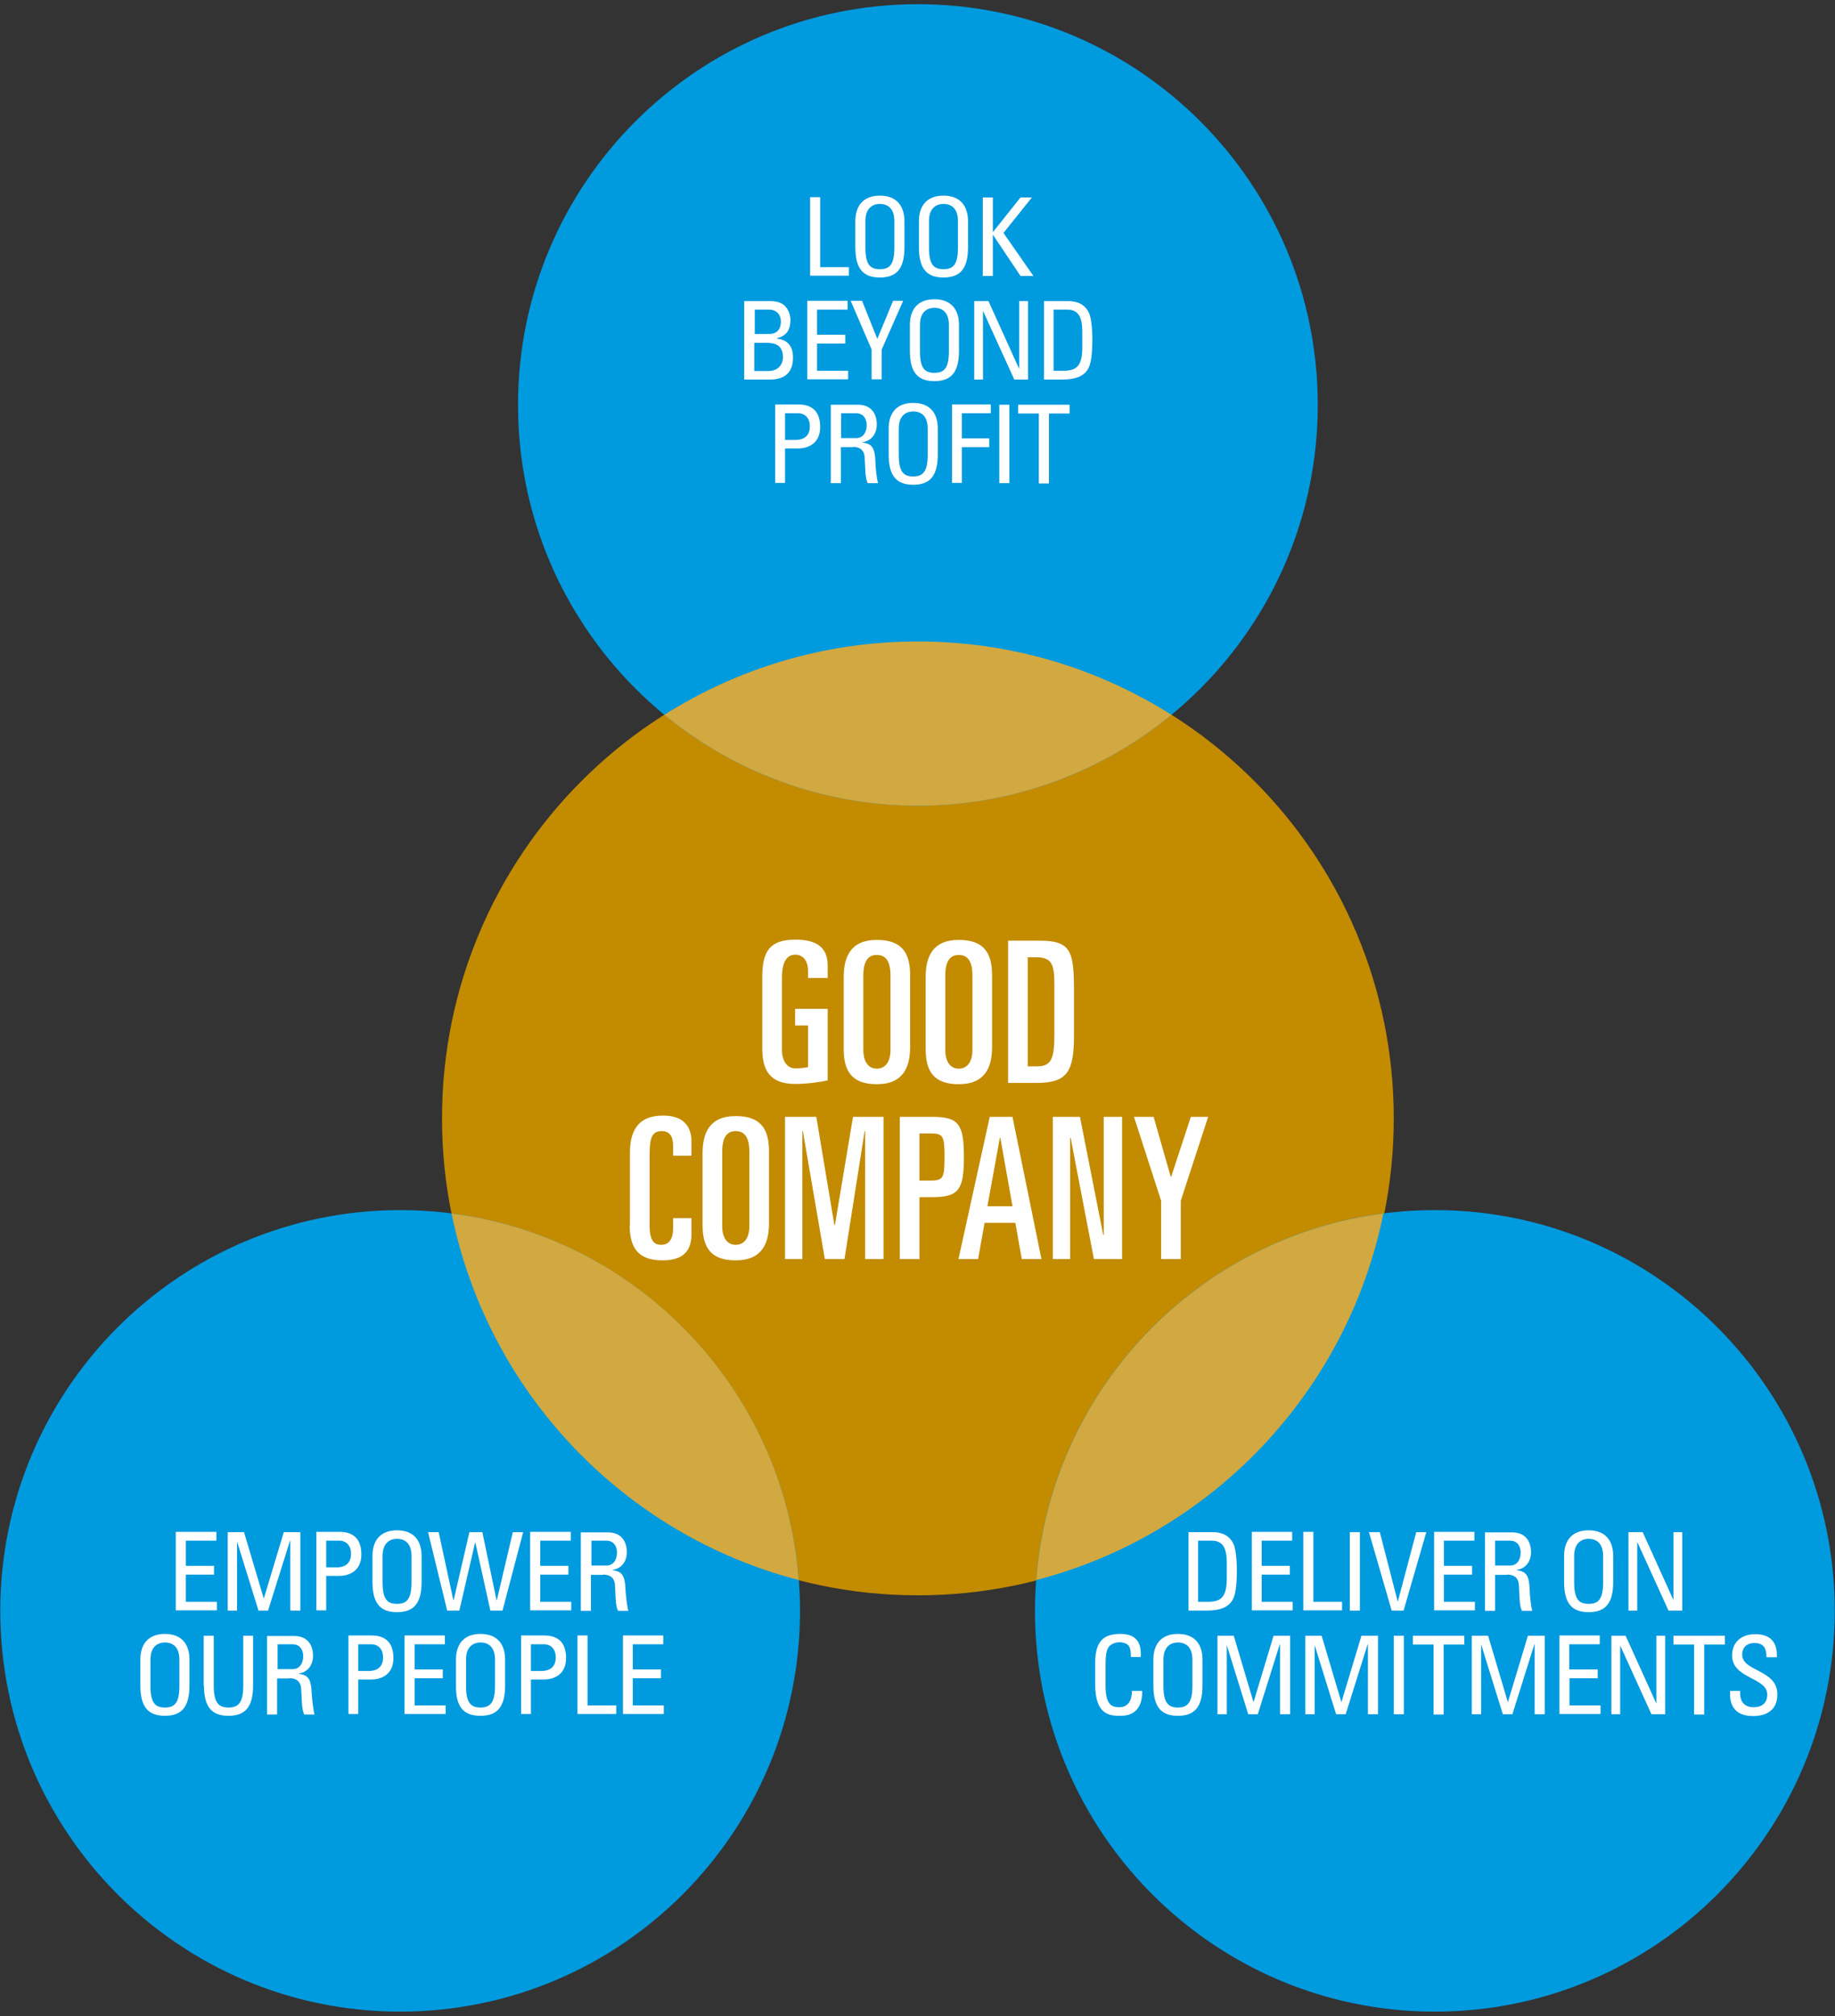
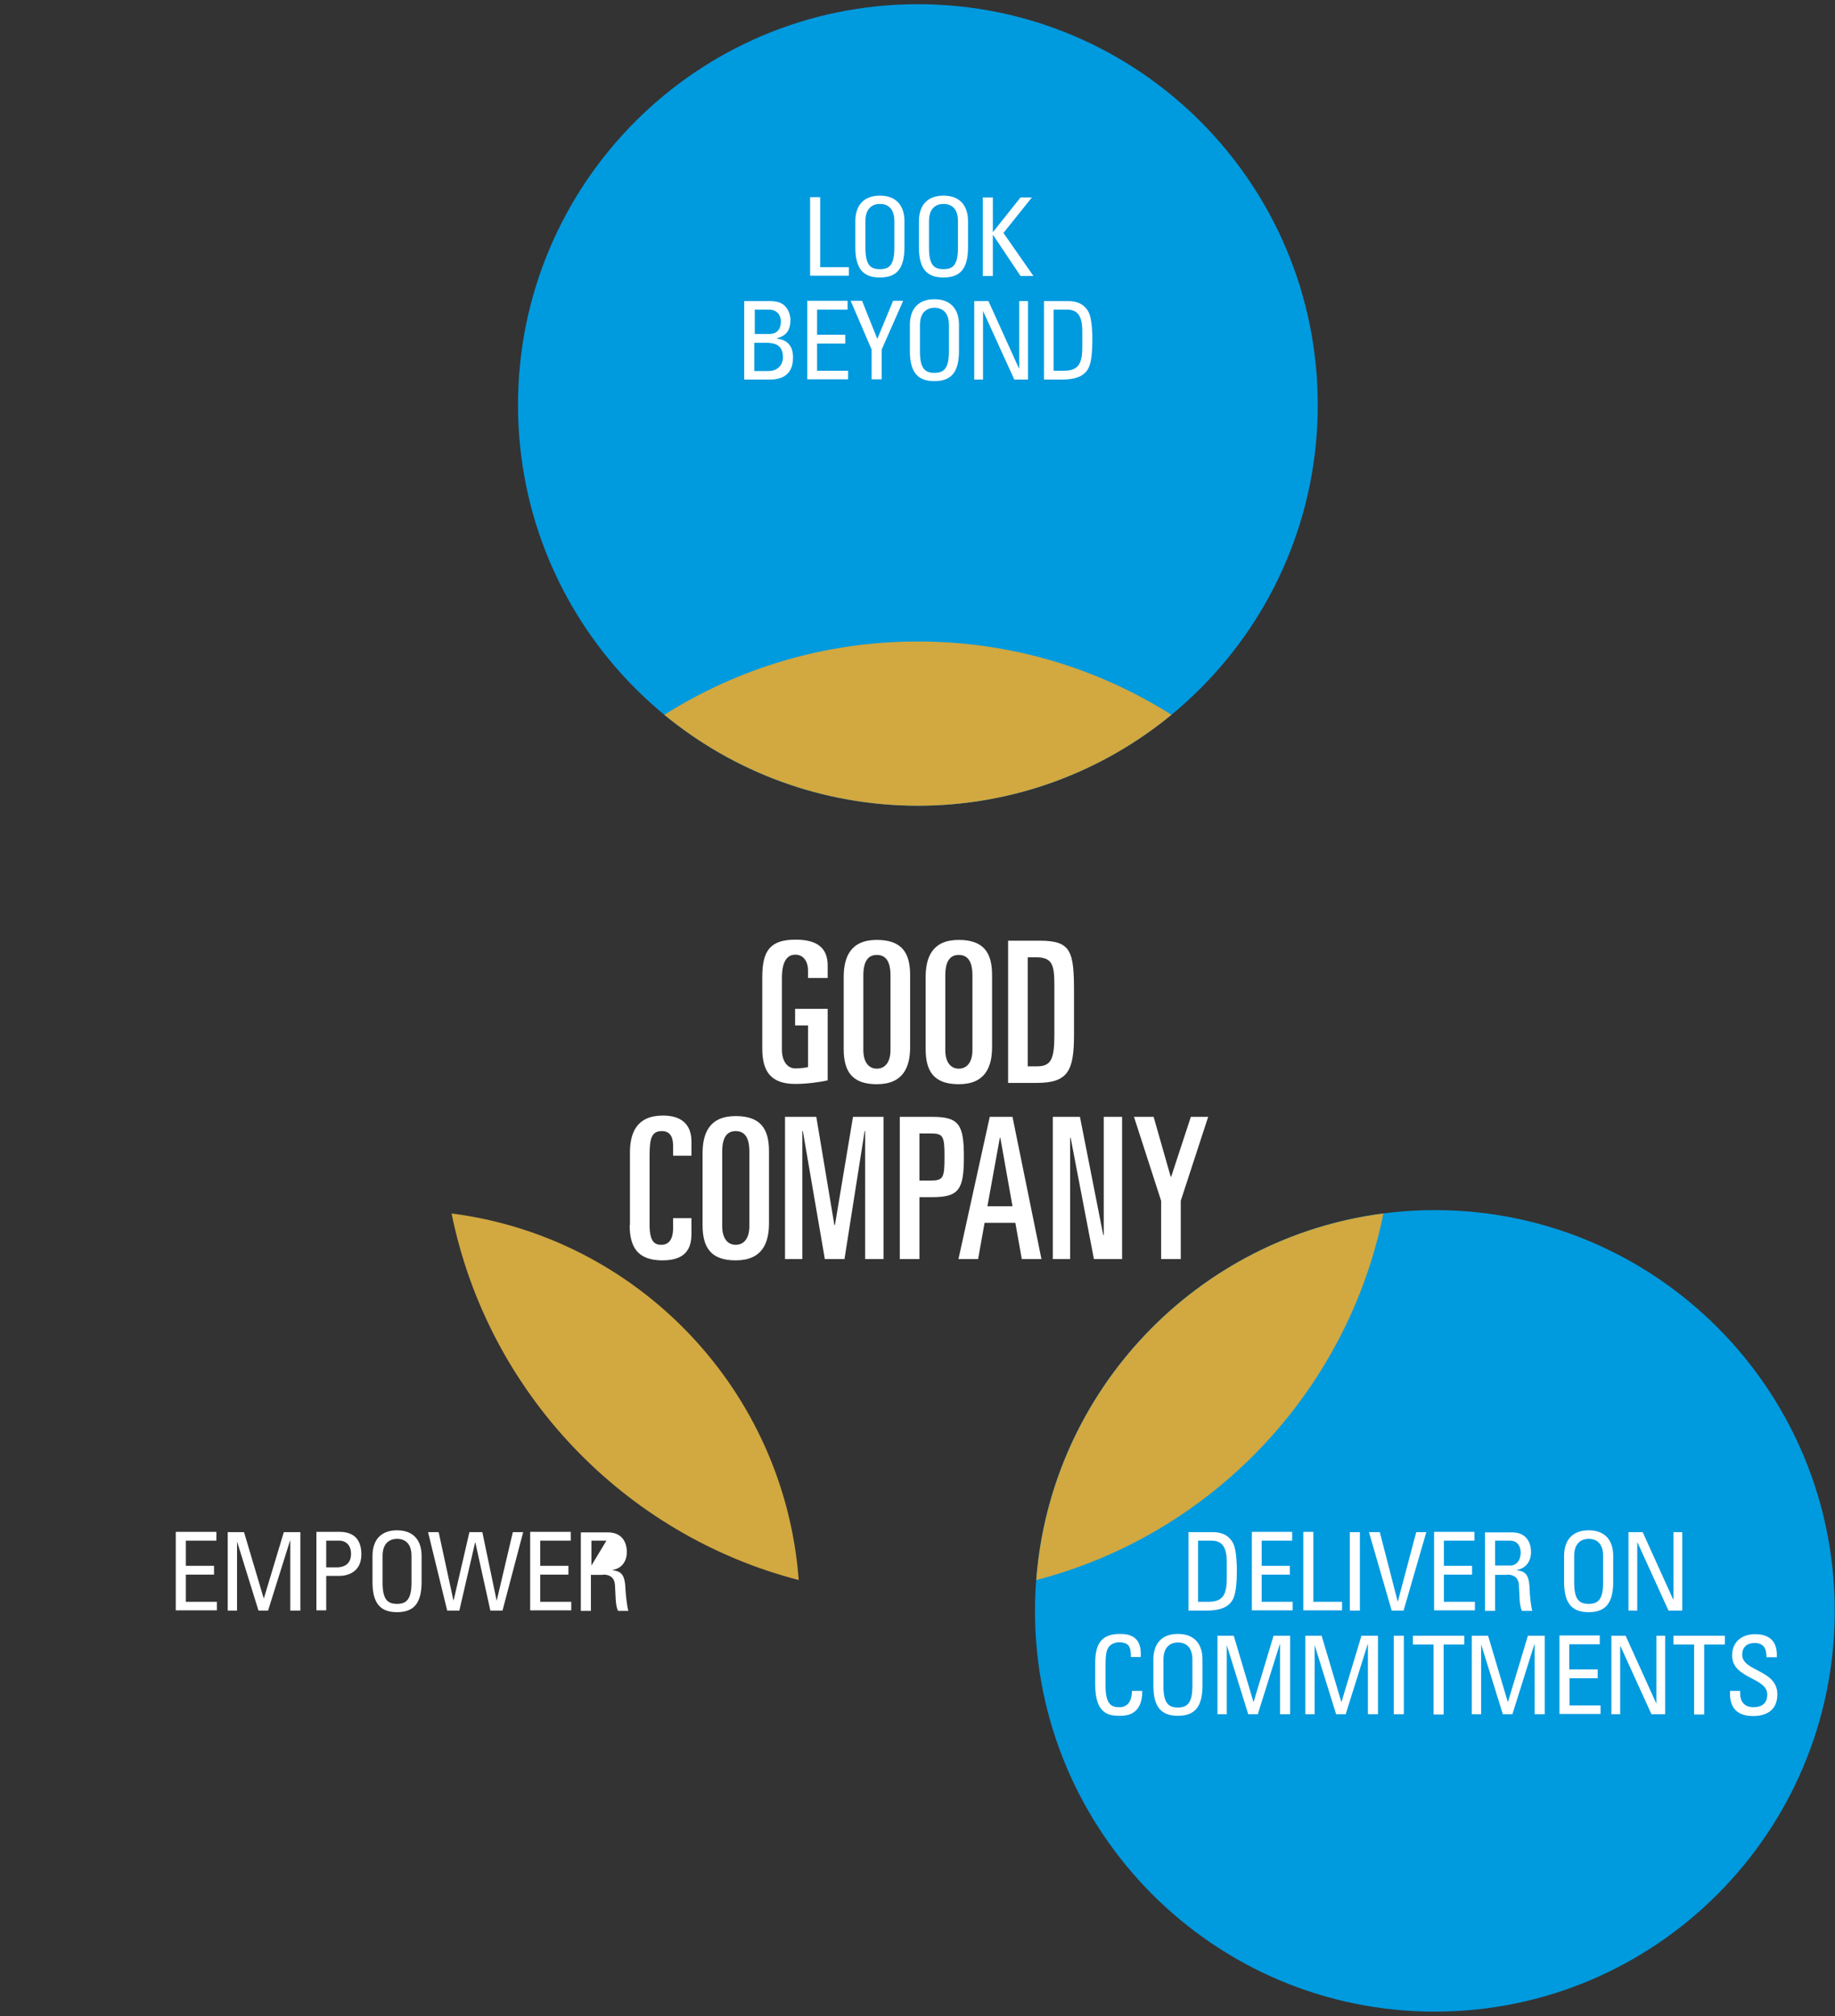
<svg xmlns="http://www.w3.org/2000/svg" width="437" height="480" xml:space="preserve" overflow="hidden">
  <rect width="100%" height="100%" fill="#333333" stroke="none" />
  <g transform="translate(-684 -120)">
    <g>
      <g>
        <g>
          <g>
-             <path d="M218.528 378.085C281.132 378.085 331.855 327.361 331.855 264.758 331.855 202.154 281.132 151.431 218.528 151.431 155.924 151.431 105.201 202.154 105.201 264.758 105.201 327.3 155.924 378.085 218.528 378.085" fill="#C38B00" fill-rule="nonzero" fill-opacity="1" transform="matrix(1 0 0 1.002 684.064 121)" />
            <path d="M218.528 190.458C271.098 190.458 313.757 147.799 313.757 95.229 313.757 42.659 271.098 0 218.528 0 165.958 0 123.299 42.659 123.299 95.229 123.299 147.799 165.958 190.458 218.528 190.458" fill="#009ADF" fill-rule="nonzero" fill-opacity="1" transform="matrix(1 0 0 1.002 684.064 121)" />
            <path d="M218.528 190.458C241.428 190.458 262.48 182.333 278.916 168.852 261.434 157.833 240.75 151.431 218.528 151.431 196.306 151.431 175.623 157.833 158.141 168.852 174.576 182.333 195.629 190.458 218.528 190.458" fill="#D2A840" fill-rule="nonzero" fill-opacity="1" transform="matrix(1 0 0 1.002 684.064 121)" />
-             <path d="M95.229 477.007C147.799 477.007 190.458 434.348 190.458 381.778 190.458 329.208 147.799 286.549 95.229 286.549 42.659 286.549 0 329.208 0 381.778 0 434.348 42.659 477.007 95.229 477.007" fill="#009ADF" fill-rule="nonzero" fill-opacity="1" transform="matrix(1 0 0 1.002 684.064 121)" />
            <path d="M341.643 477.007C394.213 477.007 436.872 434.348 436.872 381.778 436.872 329.208 394.213 286.549 341.643 286.549 289.073 286.549 246.414 329.208 246.414 381.778 246.414 434.348 289.073 477.007 341.643 477.007" fill="#009ADF" fill-rule="nonzero" fill-opacity="1" transform="matrix(1 0 0 1.002 684.064 121)" />
            <path d="M276.454 284.333 276.454 298.183 281.132 298.183 281.132 284.333 287.657 264.388 283.533 264.388 278.854 278.608 278.731 278.608 274.668 264.388 269.99 264.388 276.454 284.333ZM250.661 298.183 254.785 298.183 254.785 269.374 254.909 269.374 260.449 298.183 267.158 298.183 267.158 264.388 262.788 264.388 262.788 292.458 262.665 292.458 257.125 264.388 250.661 264.388 250.661 298.183ZM238.042 269.374 238.165 269.374 241.058 285.626 235.087 285.626 238.042 269.374ZM228.193 298.183 232.871 298.183 234.41 289.565 241.735 289.565 243.274 298.183 247.953 298.183 241.058 264.388 235.641 264.388 228.193 298.183ZM214.219 298.183 218.898 298.183 218.898 283.471 221.914 283.471C228.254 283.471 229.485 281.747 229.485 273.93 229.485 266.112 228.254 264.388 221.914 264.388L214.219 264.388 214.219 298.183ZM218.898 268.328 221.36 268.328C224.561 268.328 224.869 268.82 224.869 273.93 224.869 279.039 224.561 279.531 221.36 279.531L218.898 279.531 218.898 268.328ZM186.888 298.183 191.012 298.183 191.012 267.774 191.135 267.774 196.368 298.183 201.046 298.183 205.847 267.774 205.971 267.774 205.971 298.183 210.341 298.183 210.341 264.388 203.077 264.388 198.768 290.119 198.645 290.119 194.336 264.388 186.888 264.388 186.888 298.183ZM167.251 290.119C167.251 295.352 169.159 298.491 175.13 298.491 181.532 298.491 183.071 294.305 183.071 289.627L183.071 272.575C183.071 267.343 181.163 264.204 175.13 264.204 168.79 264.204 167.251 268.39 167.251 273.068L167.251 290.119ZM171.929 272.637C171.929 269.313 173.037 267.774 175.13 267.774 177.285 267.774 178.393 269.313 178.393 272.637L178.393 290.366C178.393 293.259 177.1 294.798 175.13 294.798 173.222 294.798 171.929 293.259 171.929 290.366L171.929 272.637ZM149.892 290.119C149.892 295.352 151.8 298.491 157.71 298.491 163.127 298.491 164.604 295.783 164.604 292.212L164.604 288.457 160.233 288.457 160.233 290.796C160.233 293.628 159.125 294.798 157.402 294.798 155.924 294.798 154.632 294.12 154.632 290.119L154.632 273.56C154.632 269.498 155.124 267.774 157.525 267.774 159.495 267.774 160.233 269.128 160.233 271.283L160.233 273.622 164.604 273.622 164.604 270.236C164.604 266.42 162.45 264.081 157.833 264.081 151.492 264.081 149.953 268.266 149.953 272.945L149.953 290.119Z" fill="#FFFFFF" fill-rule="nonzero" fill-opacity="1" transform="matrix(1 0 0 1.002 684.064 121)" />
            <path d="M240.012 256.324 246.783 256.324C254.17 256.324 255.709 253.616 255.709 244.936L255.709 234.902C255.709 225.053 255.093 222.529 247.522 222.529L240.012 222.529 240.012 256.324ZM244.69 226.469 246.537 226.469C250.538 226.469 251.03 228.131 251.03 233.179L251.03 244.752C251.03 250.538 250.353 252.385 246.906 252.385L244.69 252.385 244.69 226.469ZM220.375 248.26C220.375 253.493 222.283 256.632 228.254 256.632 234.656 256.632 236.195 252.446 236.195 247.768L236.195 230.717C236.195 225.484 234.287 222.345 228.254 222.345 221.914 222.345 220.375 226.531 220.375 231.209L220.375 248.26ZM225.053 230.778C225.053 227.454 226.161 225.915 228.254 225.915 230.409 225.915 231.517 227.454 231.517 230.778L231.517 248.507C231.517 251.4 230.224 252.939 228.254 252.939 226.346 252.939 225.053 251.4 225.053 248.507L225.053 230.778ZM200.861 248.26C200.861 253.493 202.77 256.632 208.741 256.632 215.143 256.632 216.681 252.446 216.681 247.768L216.681 230.717C216.681 225.484 214.773 222.345 208.741 222.345 202.4 222.345 200.861 226.531 200.861 231.209L200.861 248.26ZM205.54 230.778C205.54 227.454 206.648 225.915 208.741 225.915 210.895 225.915 212.003 227.454 212.003 230.778L212.003 248.507C212.003 251.4 210.71 252.939 208.741 252.939 206.832 252.939 205.54 251.4 205.54 248.507L205.54 230.778ZM197.045 231.517 197.045 228.439C197.045 224.13 194.398 222.283 189.412 222.283 183.379 222.283 181.471 224.869 181.471 231.147L181.471 248.199C181.471 253.431 183.379 256.571 189.35 256.571 191.997 256.571 195.26 256.14 197.045 255.709L197.045 238.719 189.289 238.719 189.289 242.659 192.366 242.659 192.366 252.569C191.751 252.692 190.704 252.877 189.35 252.877 187.442 252.877 186.149 251.154 186.149 248.445L186.149 231.394C186.149 227.762 187.196 225.854 189.35 225.854 191.197 225.854 192.366 227.331 192.366 229.67L192.366 231.394 197.045 231.394Z" fill="#FFFFFF" fill-rule="nonzero" fill-opacity="1" transform="matrix(1 0 0 1.002 684.064 121)" />
-             <path d="M242.412 95.168 242.412 97.26 247.337 97.26 247.337 113.881 249.738 113.881 249.738 97.26 254.662 97.26 254.662 95.168 242.412 95.168ZM240.319 95.168 237.919 95.168 237.919 113.819 240.319 113.819 240.319 95.168ZM228.993 113.819 228.993 105.263 235.518 105.263 235.518 103.17 228.993 103.17 228.993 97.199 235.887 97.199 235.887 95.106 226.654 95.106 226.654 113.758 228.993 113.758ZM217.42 112.219C215.143 112.219 213.973 111.172 213.973 107.11L213.973 100.831C213.973 96.953 216.681 96.768 217.42 96.768 218.159 96.768 220.867 96.891 220.867 100.831L220.867 107.11C220.867 111.172 219.636 112.219 217.42 112.219M217.42 114.189C221.36 114.189 223.268 112.157 223.268 106.986L223.268 100.831C223.268 97.137 221.36 94.737 217.42 94.737 213.48 94.737 211.572 97.137 211.572 100.831L211.572 106.986C211.572 112.157 213.48 114.189 217.42 114.189M203.016 105.201C203.816 105.201 205.663 105.324 205.847 107.602 206.032 110.064 205.909 112.527 206.586 113.819L209.048 113.819C208.679 112.65 208.433 109.757 208.433 108.956 208.31 105.201 207.509 104.463 205.355 104.155L205.355 104.093C207.571 103.724 208.741 102 208.741 99.846 208.741 97.507 207.571 95.168 204.247 95.168L197.783 95.168 197.783 113.819 200.184 113.819 200.184 105.263 203.016 105.263ZM200.246 97.199 203.816 97.199C205.663 97.199 206.34 98.676 206.34 100.031 206.34 101.631 205.54 103.108 203.816 103.108L200.246 103.108 200.246 97.199ZM186.888 113.819 186.888 105.571 190.027 105.571C191.935 105.571 195.26 104.709 195.26 100.461 195.26 96.091 192.551 95.106 190.089 95.106L184.549 95.106 184.549 113.758 186.888 113.758ZM186.888 97.199 190.15 97.199C190.643 97.199 192.797 97.507 192.797 100.338 192.797 103.231 190.458 103.539 189.473 103.539L186.888 103.539 186.888 97.199Z" fill="#FFFFFF" fill-rule="nonzero" fill-opacity="1" transform="matrix(1 0 0 1.002 684.064 121)" />
            <path d="M248.507 89.196 252.816 89.196C256.078 89.196 257.986 88.396 258.971 86.796 259.772 85.565 260.079 83.225 260.079 79.286 260.079 78.67 260.018 74.977 259.279 73.376 258.356 71.406 256.632 70.545 254.293 70.545L248.568 70.545 248.568 89.196ZM250.907 72.576 254.047 72.576C256.509 72.576 257.679 73.992 257.679 77.747L257.679 81.502C257.679 85.872 256.447 87.103 253.123 87.103L250.846 87.103 250.846 72.576ZM242.659 70.545 242.659 86.549 242.597 86.549 235.333 70.545 231.948 70.545 231.948 89.196 234.041 89.196 234.041 73.007 234.102 73.007 241.489 89.196 244.752 89.196 244.752 70.545 242.659 70.545ZM222.468 87.596C220.19 87.596 219.021 86.549 219.021 82.487L219.021 76.208C219.021 72.33 221.729 72.145 222.468 72.145 223.207 72.145 225.915 72.268 225.915 76.208L225.915 82.487C225.915 86.549 224.745 87.596 222.468 87.596M222.468 89.566C226.408 89.566 228.316 87.534 228.316 82.364L228.316 76.208C228.316 72.514 226.408 70.114 222.468 70.114 218.528 70.114 216.62 72.514 216.62 76.208L216.62 82.364C216.62 87.534 218.528 89.566 222.468 89.566M208.864 79.532 205.232 70.483 202.523 70.483 207.509 82.056 207.509 89.135 209.91 89.135 209.91 82.056 215.019 70.483 212.619 70.483 208.864 79.532ZM201.908 89.196 201.908 87.103 194.521 87.103 194.521 80.64 201.231 80.64 201.231 78.547 194.521 78.547 194.521 72.576 201.785 72.576 201.785 70.483 192.182 70.483 192.182 89.135 201.908 89.135ZM183.194 89.196C185.287 89.196 188.796 88.704 188.796 83.964 188.796 81.379 187.626 79.778 184.98 79.47L184.98 79.347C187.38 78.793 188.18 77.254 188.18 74.915 188.18 74.546 188.057 73.438 187.442 72.453 186.765 71.406 185.841 70.545 183.256 70.545L177.162 70.545 177.162 89.196 183.194 89.196ZM179.624 72.576 183.01 72.576C184.98 72.576 185.903 73.869 185.903 75.408 185.903 77.193 184.98 78.362 183.133 78.362L179.686 78.362 179.686 72.576ZM179.624 80.455 182.148 80.455C184.549 80.455 186.395 80.948 186.395 83.964 186.395 85.318 185.472 87.165 182.948 87.165L179.562 87.165 179.562 80.455Z" fill="#FFFFFF" fill-rule="nonzero" fill-opacity="1" transform="matrix(1 0 0 1.002 684.064 121)" />
            <path d="M236.38 64.573 236.38 54.847 236.441 54.847 242.966 64.573 246.044 64.573 238.904 54.355 245.675 45.922 242.966 45.922 236.441 54.109 236.38 54.109 236.38 45.922 233.979 45.922 233.979 64.573 236.38 64.573ZM224.622 62.973C222.345 62.973 221.175 61.927 221.175 57.864L221.175 51.523C221.175 47.645 223.884 47.461 224.622 47.461 225.361 47.461 228.07 47.584 228.07 51.523L228.07 57.864C228.07 61.927 226.9 62.973 224.622 62.973M224.622 64.943C228.562 64.943 230.47 62.911 230.47 57.741L230.47 51.585C230.47 47.892 228.562 45.491 224.622 45.491 220.683 45.491 218.774 47.892 218.774 51.585L218.774 57.741C218.774 62.911 220.683 64.943 224.622 64.943M209.479 62.973C207.202 62.973 206.032 61.927 206.032 57.864L206.032 51.523C206.032 47.645 208.741 47.461 209.479 47.461 210.218 47.461 212.926 47.584 212.926 51.523L212.926 57.864C212.926 61.927 211.757 62.973 209.479 62.973M209.479 64.943C213.419 64.943 215.327 62.911 215.327 57.741L215.327 51.585C215.327 47.892 213.419 45.491 209.479 45.491 205.54 45.491 203.631 47.892 203.631 51.585L203.631 57.741C203.631 62.911 205.54 64.943 209.479 64.943M202.092 64.573 202.092 62.481 195.26 62.481 195.26 45.86 192.859 45.86 192.859 64.512 202.092 64.512Z" fill="#FFFFFF" fill-rule="nonzero" fill-opacity="1" transform="matrix(1 0 0 1.002 684.064 121)" />
            <path d="M411.941 400.799C411.879 402.584 411.879 406.77 417.42 406.77 420.497 406.77 423.206 405.478 423.206 401.599 423.206 395.69 414.834 396.244 414.834 392.181 414.834 390.15 416.312 389.411 417.727 389.411 420.005 389.411 420.621 390.765 420.621 392.797L423.083 392.797C423.268 388.98 421.298 387.318 417.912 387.318 414.773 387.318 412.434 389.103 412.434 392.366 412.434 397.968 420.805 397.537 420.805 401.661 420.805 403.877 419.328 404.677 417.481 404.677 415.942 404.677 414.342 403.877 414.342 401.353L414.342 400.799 411.941 400.799ZM398.46 387.688 398.46 389.78 403.385 389.78 403.385 406.401 405.785 406.401 405.785 389.78 410.71 389.78 410.71 387.688 398.46 387.688ZM394.397 387.688 394.397 403.692 394.336 403.692 387.072 387.688 383.686 387.688 383.686 406.339 385.779 406.339 385.779 390.15 385.841 390.15 393.228 406.339 396.49 406.339 396.49 387.688 394.397 387.688ZM381.101 406.339 381.101 404.246 373.714 404.246 373.714 397.783 380.424 397.783 380.424 395.69 373.652 395.69 373.652 389.719 380.916 389.719 380.916 387.626 371.313 387.626 371.313 406.278 381.101 406.278ZM352.661 389.719 357.832 406.339 360.11 406.339 365.342 389.719 365.404 389.719 365.404 406.339 367.805 406.339 367.805 387.688 363.803 387.688 359.063 403.385 359.002 403.385 354.323 387.688 350.445 387.688 350.445 406.339 352.661 406.339 352.661 389.719ZM336.41 387.688 336.41 389.78 341.335 389.78 341.335 406.401 343.736 406.401 343.736 389.78 348.66 389.78 348.66 387.688 336.41 387.688ZM334.256 387.688 331.855 387.688 331.855 406.339 334.256 406.339 334.256 387.688ZM312.957 389.719 318.128 406.339 320.405 406.339 325.638 389.719 325.699 389.719 325.699 406.339 328.1 406.339 328.1 387.688 324.16 387.688 319.421 403.385 319.359 403.385 314.681 387.688 310.802 387.688 310.802 406.339 313.019 406.339 313.019 389.719ZM292.028 389.719 297.198 406.339 299.476 406.339 304.708 389.719 304.77 389.719 304.77 406.339 307.171 406.339 307.171 387.688 303.231 387.688 298.491 403.385 298.429 403.385 293.751 387.688 289.873 387.688 289.873 406.339 292.089 406.339 292.089 389.719ZM280.455 404.739C278.177 404.739 277.008 403.692 277.008 399.63L277.008 393.351C277.008 389.473 279.716 389.288 280.455 389.288 281.193 389.288 283.902 389.411 283.902 393.351L283.902 399.63C283.902 403.692 282.671 404.739 280.455 404.739M280.455 406.709C284.394 406.709 286.303 404.677 286.303 399.506L286.303 393.351C286.303 389.657 284.394 387.257 280.455 387.257 276.515 387.257 274.607 389.657 274.607 393.351L274.607 399.506C274.607 404.677 276.515 406.709 280.455 406.709M271.591 392.797C271.837 389.165 270.421 387.257 266.728 387.257 263.034 387.257 260.756 388.734 260.756 394.028L260.756 399.322C260.756 406.586 264.327 406.709 266.666 406.709 267.897 406.709 272.021 406.709 271.96 400.799L269.498 400.799C269.498 404.431 267.282 404.677 266.543 404.677 264.696 404.677 263.219 404.123 263.219 399.568L263.219 394.582C263.219 391.381 263.711 390.888 263.773 390.704 263.834 390.458 264.635 389.226 266.604 389.226 267.097 389.226 268.205 389.411 268.697 390.027 269.19 390.642 269.251 391.689 269.251 392.735L271.591 392.735Z" fill="#FFFFFF" fill-rule="nonzero" fill-opacity="1" transform="matrix(1 0 0 1.002 684.064 121)" />
            <path d="M398.46 363.065 398.46 379.069 398.398 379.069 391.135 363.065 387.749 363.065 387.749 381.716 389.842 381.716 389.842 365.527 389.904 365.527 397.29 381.716 400.553 381.716 400.553 363.065 398.46 363.065ZM378.269 380.116C375.992 380.116 374.822 379.069 374.822 375.007L374.822 368.728C374.822 364.85 377.531 364.665 378.269 364.665 379.008 364.665 381.716 364.788 381.716 368.728L381.716 375.007C381.716 379.069 380.547 380.116 378.269 380.116M378.269 382.086C382.209 382.086 384.117 380.054 384.117 374.884L384.117 368.728C384.117 365.034 382.209 362.634 378.269 362.634 374.33 362.634 372.421 365.034 372.421 368.728L372.421 374.884C372.421 380.054 374.33 382.086 378.269 382.086M358.817 373.16C359.617 373.16 361.464 373.283 361.649 375.561 361.833 378.023 361.71 380.485 362.387 381.778L364.85 381.778C364.48 380.608 364.234 377.715 364.234 376.915 364.111 373.16 363.311 372.421 361.156 372.114L361.156 372.052C363.372 371.683 364.542 369.959 364.542 367.805 364.542 365.465 363.372 363.126 360.048 363.126L353.585 363.126 353.585 381.778 355.986 381.778 355.986 373.222 358.817 373.222ZM355.986 365.096 359.556 365.096C361.403 365.096 362.08 366.573 362.08 367.928 362.08 369.528 361.279 371.005 359.556 371.005L355.986 371.005 355.986 365.096ZM351.184 381.716 351.184 379.624 343.797 379.624 343.797 373.16 350.507 373.16 350.507 371.067 343.797 371.067 343.797 365.096 351.061 365.096 351.061 363.003 341.458 363.003 341.458 381.655 351.184 381.655ZM339.611 363.065 337.211 363.065 332.84 379.5 332.778 379.5 328.531 363.065 325.946 363.065 331.363 381.716 334.194 381.716 339.611 363.065ZM323.791 363.065 321.39 363.065 321.39 381.716 323.791 381.716 323.791 363.065ZM319.544 381.716 319.544 379.624 312.711 379.624 312.711 363.003 310.31 363.003 310.31 381.655 319.544 381.655ZM307.786 381.716 307.786 379.624 300.399 379.624 300.399 373.16 307.109 373.16 307.109 371.067 300.399 371.067 300.399 365.096 307.663 365.096 307.663 363.003 298.06 363.003 298.06 381.655 307.786 381.655ZM282.917 381.716 287.226 381.716C290.489 381.716 292.397 380.916 293.382 379.316 294.182 378.085 294.49 375.745 294.49 371.806 294.49 371.19 294.428 367.497 293.69 365.896 292.766 363.926 291.043 363.065 288.703 363.065L282.979 363.065 282.979 381.716ZM285.318 365.096 288.457 365.096C290.92 365.096 292.089 366.512 292.089 370.267L292.089 374.022C292.089 378.392 290.858 379.624 287.534 379.624L285.256 379.624 285.256 365.096Z" fill="#FFFFFF" fill-rule="nonzero" fill-opacity="1" transform="matrix(1 0 0 1.002 684.064 121)" />
-             <path d="M158.017 406.339 158.017 404.246 150.631 404.246 150.631 397.783 157.34 397.783 157.34 395.69 150.631 395.69 150.631 389.719 157.894 389.719 157.894 387.626 148.291 387.626 148.291 406.278 158.017 406.278ZM146.691 406.339 146.691 404.246 139.858 404.246 139.858 387.626 137.457 387.626 137.457 406.278 146.691 406.278ZM126.377 406.339 126.377 398.091 129.516 398.091C131.425 398.091 134.749 397.229 134.749 392.981 134.749 388.611 132.04 387.626 129.578 387.626L124.038 387.626 124.038 406.278 126.377 406.278ZM126.377 389.719 129.64 389.719C130.132 389.719 132.286 390.027 132.286 392.858 132.286 395.751 129.947 396.059 128.962 396.059L126.377 396.059 126.377 389.719ZM114.373 404.739C112.096 404.739 110.926 403.692 110.926 399.63L110.926 393.351C110.926 389.473 113.635 389.288 114.373 389.288 115.112 389.288 117.821 389.411 117.821 393.351L117.821 399.63C117.821 403.692 116.589 404.739 114.373 404.739M114.373 406.709C118.313 406.709 120.221 404.677 120.221 399.506L120.221 393.351C120.221 389.657 118.313 387.257 114.373 387.257 110.434 387.257 108.525 389.657 108.525 393.351L108.525 399.506C108.464 404.677 110.372 406.709 114.373 406.709M106.063 406.339 106.063 404.246 98.676 404.246 98.676 397.783 105.386 397.783 105.386 395.69 98.676 395.69 98.676 389.719 105.878 389.719 105.878 387.626 96.275 387.626 96.275 406.278 106.063 406.278ZM85.257 406.339 85.257 398.091 88.396 398.091C90.305 398.091 93.629 397.229 93.629 392.981 93.629 388.611 90.92 387.626 88.458 387.626L82.918 387.626 82.918 406.278 85.257 406.278ZM85.257 389.719 88.519 389.719C89.012 389.719 91.166 390.027 91.166 392.858 91.166 395.751 88.827 396.059 87.842 396.059L85.257 396.059 85.257 389.719ZM68.821 397.783C69.621 397.783 71.468 397.906 71.653 400.184 71.837 402.646 71.714 405.108 72.391 406.401L74.854 406.401C74.484 405.231 74.238 402.338 74.177 401.538 74.053 397.783 73.253 397.044 71.099 396.736L71.099 396.675C73.315 396.306 74.484 394.582 74.484 392.427 74.484 390.088 73.315 387.749 69.991 387.749L63.527 387.749 63.527 406.401 65.928 406.401 65.928 397.844 68.821 397.844ZM66.051 389.719 69.621 389.719C71.468 389.719 72.145 391.196 72.145 392.551 72.145 394.151 71.345 395.628 69.621 395.628L66.051 395.628 66.051 389.719ZM48.507 399.506C48.507 404.677 50.415 406.709 54.355 406.709 58.295 406.709 60.203 404.677 60.203 399.506L60.203 387.688 57.864 387.688 57.864 399.63C57.864 403.692 56.633 404.739 54.355 404.739 52.077 404.739 50.846 403.692 50.846 399.63L50.846 387.688 48.446 387.688 48.446 399.506ZM39.212 404.739C36.934 404.739 35.765 403.692 35.765 399.63L35.765 393.351C35.765 389.473 38.473 389.288 39.212 389.288 39.951 389.288 42.659 389.411 42.659 393.351L42.659 399.63C42.659 403.692 41.49 404.739 39.212 404.739M39.212 406.709C43.152 406.709 45.06 404.677 45.06 399.506L45.06 393.351C45.06 389.657 43.152 387.257 39.212 387.257 35.272 387.257 33.364 389.657 33.364 393.351L33.364 399.506C33.364 404.677 35.272 406.709 39.212 406.709" fill="#FFFFFF" fill-rule="nonzero" fill-opacity="1" transform="matrix(1 0 0 1.002 684.064 121)" />
-             <path d="M143.551 373.16C144.352 373.16 146.198 373.283 146.383 375.561 146.568 378.023 146.445 380.485 147.122 381.778L149.584 381.778C149.215 380.608 148.969 377.715 148.907 376.915 148.784 373.16 147.984 372.421 145.829 372.114L145.829 372.052C148.045 371.683 149.215 369.959 149.215 367.805 149.215 365.465 148.045 363.126 144.721 363.126L138.258 363.126 138.258 381.778 140.658 381.778 140.658 373.222 143.551 373.222ZM140.781 365.096 144.352 365.096C146.198 365.096 146.876 366.573 146.876 367.928 146.876 369.528 146.075 371.005 144.352 371.005L140.781 371.005 140.781 365.096ZM135.98 381.716 135.98 379.624 128.593 379.624 128.593 373.16 135.303 373.16 135.303 371.067 128.593 371.067 128.593 365.096 135.857 365.096 135.857 363.003 126.192 363.003 126.192 381.655 135.98 381.655ZM106.432 381.716 109.326 381.716 113.081 365.527 113.142 365.527 116.713 381.716 119.606 381.716 124.53 363.065 122.068 363.065 118.251 379.254 118.19 379.254 114.804 363.065 111.726 363.065 107.971 379.254 107.91 379.254 104.401 363.065 101.877 363.065 106.432 381.716ZM94.49 380.116C92.213 380.116 91.043 379.069 91.043 375.007L91.043 368.728C91.043 364.85 93.752 364.665 94.49 364.665 95.229 364.665 97.938 364.788 97.938 368.728L97.938 375.007C97.938 379.069 96.706 380.116 94.49 380.116M94.49 382.086C98.43 382.086 100.338 380.054 100.338 374.884L100.338 368.728C100.338 365.034 98.43 362.634 94.49 362.634 90.551 362.634 88.642 365.034 88.642 368.728L88.642 374.884C88.642 380.054 90.551 382.086 94.49 382.086M77.624 381.716 77.624 373.468 80.763 373.468C82.671 373.468 85.996 372.606 85.996 368.359 85.996 363.988 83.287 363.003 80.825 363.003L75.284 363.003 75.284 381.655 77.624 381.655ZM77.624 365.096 80.886 365.096C81.379 365.096 83.533 365.404 83.533 368.235 83.533 371.129 81.194 371.436 80.209 371.436L77.624 371.436 77.624 365.096ZM56.325 365.096 61.496 381.716 63.773 381.716 69.006 365.096 69.067 365.096 69.067 381.716 71.468 381.716 71.468 363.065 67.528 363.065 62.788 378.762 62.727 378.762 58.048 363.065 54.17 363.065 54.17 381.716 56.386 381.716 56.386 365.096ZM51.585 381.716 51.585 379.624 44.198 379.624 44.198 373.16 50.908 373.16 50.908 371.067 44.198 371.067 44.198 365.096 51.462 365.096 51.462 363.003 41.797 363.003 41.797 381.655 51.585 381.655Z" fill="#FFFFFF" fill-rule="nonzero" fill-opacity="1" transform="matrix(1 0 0 1.002 684.064 121)" />
+             <path d="M143.551 373.16C144.352 373.16 146.198 373.283 146.383 375.561 146.568 378.023 146.445 380.485 147.122 381.778L149.584 381.778C149.215 380.608 148.969 377.715 148.907 376.915 148.784 373.16 147.984 372.421 145.829 372.114L145.829 372.052C148.045 371.683 149.215 369.959 149.215 367.805 149.215 365.465 148.045 363.126 144.721 363.126L138.258 363.126 138.258 381.778 140.658 381.778 140.658 373.222 143.551 373.222ZM140.781 365.096 144.352 365.096L140.781 371.005 140.781 365.096ZM135.98 381.716 135.98 379.624 128.593 379.624 128.593 373.16 135.303 373.16 135.303 371.067 128.593 371.067 128.593 365.096 135.857 365.096 135.857 363.003 126.192 363.003 126.192 381.655 135.98 381.655ZM106.432 381.716 109.326 381.716 113.081 365.527 113.142 365.527 116.713 381.716 119.606 381.716 124.53 363.065 122.068 363.065 118.251 379.254 118.19 379.254 114.804 363.065 111.726 363.065 107.971 379.254 107.91 379.254 104.401 363.065 101.877 363.065 106.432 381.716ZM94.49 380.116C92.213 380.116 91.043 379.069 91.043 375.007L91.043 368.728C91.043 364.85 93.752 364.665 94.49 364.665 95.229 364.665 97.938 364.788 97.938 368.728L97.938 375.007C97.938 379.069 96.706 380.116 94.49 380.116M94.49 382.086C98.43 382.086 100.338 380.054 100.338 374.884L100.338 368.728C100.338 365.034 98.43 362.634 94.49 362.634 90.551 362.634 88.642 365.034 88.642 368.728L88.642 374.884C88.642 380.054 90.551 382.086 94.49 382.086M77.624 381.716 77.624 373.468 80.763 373.468C82.671 373.468 85.996 372.606 85.996 368.359 85.996 363.988 83.287 363.003 80.825 363.003L75.284 363.003 75.284 381.655 77.624 381.655ZM77.624 365.096 80.886 365.096C81.379 365.096 83.533 365.404 83.533 368.235 83.533 371.129 81.194 371.436 80.209 371.436L77.624 371.436 77.624 365.096ZM56.325 365.096 61.496 381.716 63.773 381.716 69.006 365.096 69.067 365.096 69.067 381.716 71.468 381.716 71.468 363.065 67.528 363.065 62.788 378.762 62.727 378.762 58.048 363.065 54.17 363.065 54.17 381.716 56.386 381.716 56.386 365.096ZM51.585 381.716 51.585 379.624 44.198 379.624 44.198 373.16 50.908 373.16 50.908 371.067 44.198 371.067 44.198 365.096 51.462 365.096 51.462 363.003 41.797 363.003 41.797 381.655 51.585 381.655Z" fill="#FFFFFF" fill-rule="nonzero" fill-opacity="1" transform="matrix(1 0 0 1.002 684.064 121)" />
            <path d="M190.15 374.453C186.765 329.331 151.923 293.012 107.479 287.349 116.097 329.824 148.476 363.68 190.15 374.453" fill="#D2A840" fill-rule="nonzero" fill-opacity="1" transform="matrix(1 0 0 1.002 684.064 121)" />
            <path d="M246.721 374.453C250.169 329.331 285.01 293.074 329.393 287.349 320.775 329.824 288.396 363.68 246.721 374.453" fill="#D2A840" fill-rule="nonzero" fill-opacity="1" transform="matrix(1 0 0 1.002 684.064 121)" />
          </g>
        </g>
      </g>
    </g>
  </g>
</svg>